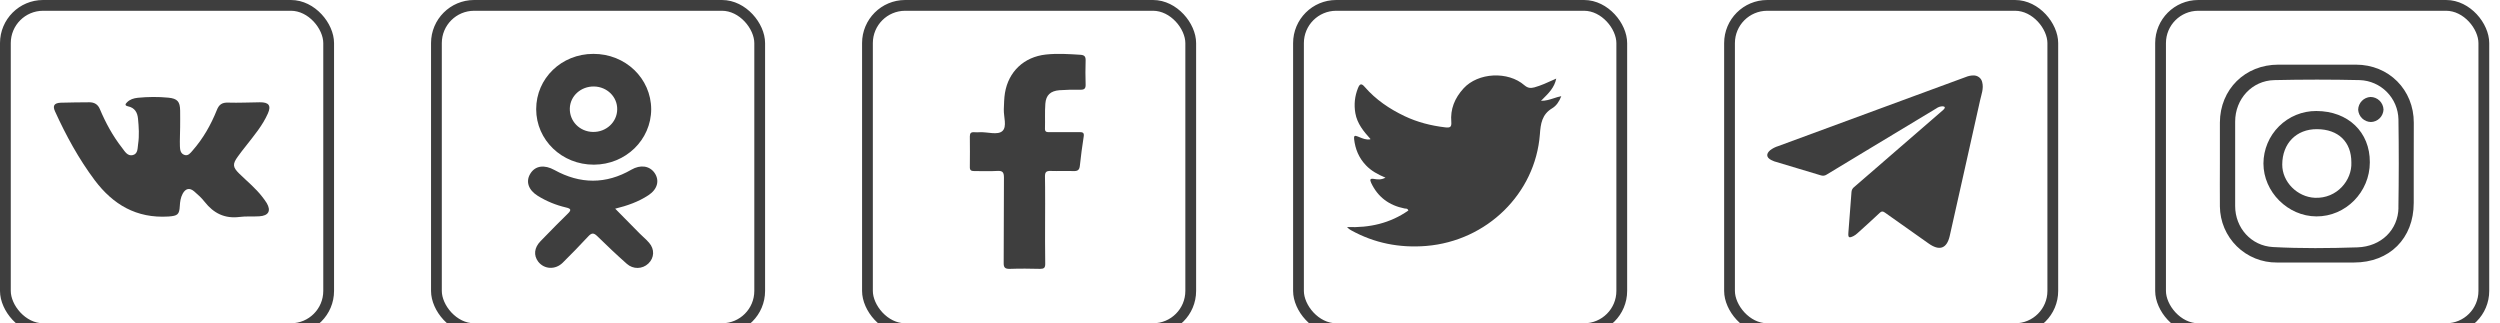
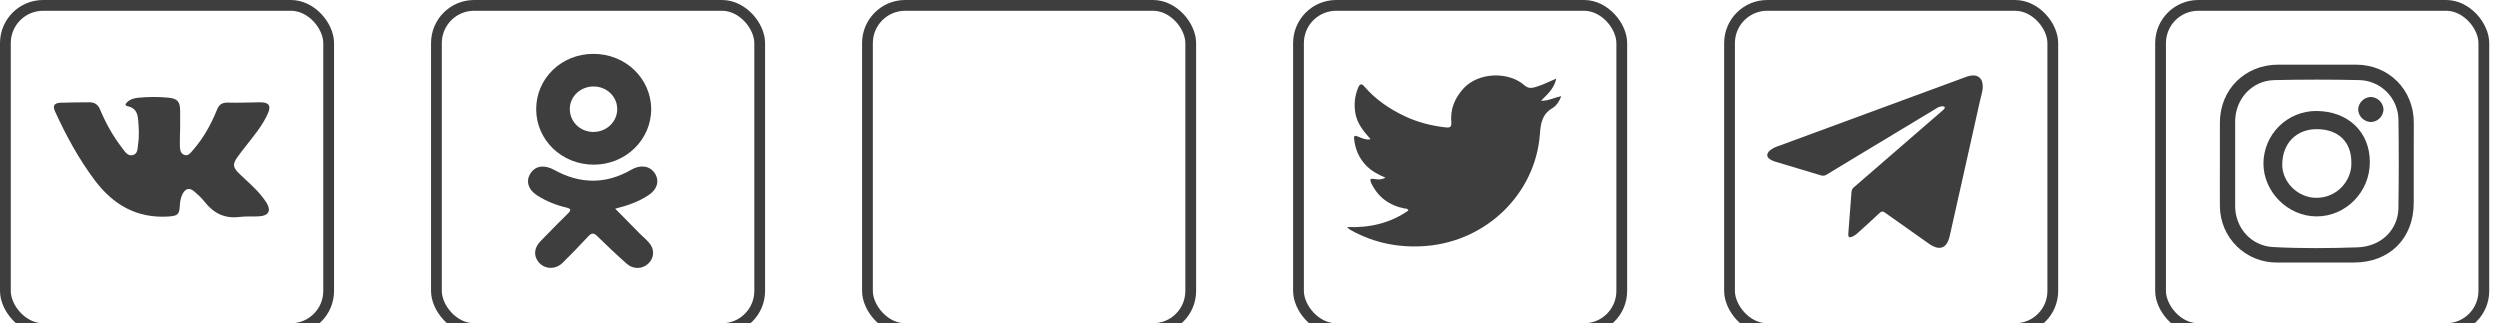
<svg xmlns="http://www.w3.org/2000/svg" width="232" height="30" viewBox="0 0 232 30" fill="none">
  <rect x="120.5" y="0.5" width="30" height="30" rx="3.5" stroke="#3E3E3E" />
  <path fill-rule="evenodd" clip-rule="evenodd" d="M142.901 12.469C142.97 11.498 143.084 10.615 144.054 10.041C144.419 9.82 144.694 9.433 144.888 8.926C144.64 8.972 144.408 9.047 144.178 9.122C143.805 9.243 143.435 9.363 143.004 9.356C143.059 9.301 143.113 9.247 143.167 9.193C143.726 8.639 144.253 8.117 144.42 7.292C144.351 7.323 144.283 7.354 144.216 7.384C143.57 7.678 142.998 7.939 142.387 8.109C142.022 8.208 141.759 8.164 141.463 7.91C139.944 6.585 137.17 6.729 135.823 8.197C134.989 9.113 134.578 10.129 134.681 11.321C134.715 11.796 134.567 11.873 134.11 11.818C132.797 11.663 131.542 11.343 130.354 10.78C128.939 10.107 127.671 9.246 126.655 8.076C126.347 7.711 126.187 7.756 126.016 8.186C125.719 8.937 125.639 9.698 125.776 10.504C125.948 11.476 126.541 12.193 127.181 12.9L127.146 12.933C126.781 12.988 126.461 12.856 126.142 12.723L126.142 12.723C126.096 12.712 126.05 12.69 126.005 12.668C125.696 12.536 125.628 12.624 125.662 12.911C125.765 13.827 126.096 14.644 126.758 15.339C127.249 15.858 127.866 16.19 128.573 16.488C128.174 16.697 127.854 16.664 127.534 16.609C127.135 16.532 127.101 16.664 127.249 16.984C127.866 18.287 128.904 19.06 130.343 19.347C130.373 19.356 130.406 19.357 130.441 19.358C130.536 19.361 130.638 19.364 130.697 19.535C129.007 20.716 127.089 21.157 125 21.069C125.126 21.212 125.251 21.301 125.377 21.367C127.546 22.57 129.886 23.023 132.352 22.824C137.992 22.361 142.479 17.956 142.901 12.469Z" fill="#3E3E3E" />
  <rect x="40.5" y="0.5" width="30" height="30" rx="3.5" stroke="#3E3E3E" />
  <path fill-rule="evenodd" clip-rule="evenodd" d="M49.758 10.13C49.758 7.272 52.102 5 55.06 5C58.041 4.989 60.42 7.272 60.431 10.141C60.42 12.975 58.065 15.27 55.118 15.281C52.148 15.293 49.758 12.998 49.758 10.13ZM60.176 18.116C59.236 18.735 58.192 19.095 57.09 19.365C57.711 19.993 58.302 20.593 58.893 21.193C59.042 21.345 59.191 21.496 59.341 21.648C59.449 21.758 59.564 21.864 59.68 21.971C59.873 22.149 60.067 22.328 60.234 22.526C60.768 23.133 60.721 23.932 60.164 24.46C59.619 24.978 58.761 25.012 58.169 24.483C57.229 23.651 56.313 22.784 55.419 21.907C55.083 21.581 54.897 21.614 54.596 21.929C53.819 22.762 53.03 23.583 52.218 24.382C51.533 25.057 50.501 25 49.944 24.28C49.503 23.695 49.572 22.987 50.153 22.391C50.289 22.251 50.426 22.111 50.562 21.971C51.262 21.253 51.964 20.534 52.682 19.837C53.03 19.5 53.018 19.365 52.519 19.252C51.603 19.038 50.721 18.678 49.92 18.184C49.027 17.632 48.76 16.834 49.224 16.102C49.688 15.36 50.535 15.27 51.452 15.776C53.83 17.092 56.232 17.115 58.598 15.743C59.422 15.27 60.269 15.371 60.745 16.046C61.232 16.755 61.011 17.565 60.176 18.116ZM57.276 10.152C57.299 8.993 56.337 8.048 55.13 8.026C53.912 8.003 52.914 8.903 52.879 10.051C52.845 11.254 53.796 12.222 55.026 12.244C56.255 12.267 57.265 11.333 57.276 10.152Z" fill="#3E3E3E" />
  <rect x="0.5" y="0.5" width="30" height="30" rx="3.5" stroke="#3E3E3E" />
  <path d="M22.191 16.101C22.916 16.814 23.715 17.455 24.335 18.26C24.482 18.453 24.629 18.637 24.755 18.85C25.175 19.563 24.923 20.022 24.062 20.073C23.452 20.113 22.832 20.052 22.223 20.134C20.836 20.307 19.817 19.777 18.997 18.738C18.713 18.372 18.367 18.056 18.009 17.751C17.579 17.394 17.211 17.496 16.948 17.985C16.759 18.341 16.707 18.728 16.686 19.115C16.644 19.92 16.476 20.032 15.624 20.093C12.651 20.276 10.486 18.973 8.795 16.732C7.303 14.736 6.126 12.577 5.107 10.337C4.865 9.807 5.033 9.563 5.621 9.532C6.515 9.502 7.408 9.502 8.301 9.492C8.763 9.492 9.089 9.695 9.267 10.123C9.803 11.396 10.465 12.618 11.327 13.718C11.579 14.044 11.831 14.522 12.336 14.39C12.819 14.258 12.756 13.738 12.819 13.351C12.934 12.577 12.882 11.793 12.808 11.019C12.756 10.449 12.514 10.001 11.884 9.868C11.569 9.797 11.611 9.665 11.789 9.492C12.062 9.217 12.409 9.115 12.787 9.074C13.733 8.982 14.679 8.972 15.624 9.064C16.465 9.145 16.707 9.43 16.717 10.265C16.728 10.775 16.717 11.284 16.717 11.793C16.728 11.793 16.707 11.793 16.717 11.793C16.717 12.384 16.675 12.985 16.696 13.575C16.707 13.901 16.749 14.258 17.127 14.38C17.463 14.492 17.673 14.197 17.862 13.983C18.85 12.862 19.575 11.579 20.122 10.215C20.321 9.705 20.605 9.502 21.172 9.522C22.149 9.553 23.137 9.502 24.114 9.492C24.944 9.481 25.186 9.797 24.86 10.53C24.366 11.65 23.568 12.587 22.822 13.545C22.57 13.871 22.307 14.186 22.076 14.522C21.561 15.225 21.593 15.51 22.191 16.101Z" fill="#3E3E3E" />
  <rect x="80.5" y="0.5" width="30" height="30" rx="3.5" stroke="#3E3E3E" />
-   <path d="M100.746 7.852C100.757 8.225 100.617 8.338 100.243 8.326C99.601 8.315 98.959 8.326 98.316 8.372C97.487 8.439 97.067 8.824 97.008 9.626C96.95 10.394 96.997 11.174 96.973 11.943C96.962 12.304 97.219 12.259 97.452 12.259C98.363 12.259 99.286 12.27 100.197 12.259C100.5 12.259 100.617 12.338 100.57 12.655C100.43 13.57 100.302 14.485 100.208 15.401C100.162 15.796 99.987 15.887 99.613 15.875C98.912 15.853 98.211 15.887 97.51 15.864C97.113 15.853 96.973 15.954 96.973 16.361C96.985 16.7 96.985 17.039 96.985 17.378C96.997 18.395 96.985 19.413 96.985 20.43C96.985 21.786 96.973 23.142 96.997 24.498C96.997 24.848 96.88 24.95 96.529 24.95C95.595 24.927 94.661 24.916 93.726 24.95C93.271 24.961 93.131 24.837 93.142 24.385C93.166 21.752 93.142 19.119 93.166 16.474C93.166 15.954 93.014 15.83 92.512 15.864C91.811 15.909 91.11 15.864 90.409 15.875C90.118 15.875 89.989 15.796 90.001 15.491C90.012 14.553 90.012 13.604 90.001 12.666C90.001 12.372 90.094 12.248 90.409 12.27C90.585 12.282 90.76 12.282 90.935 12.27C91.647 12.236 92.582 12.564 93.026 12.157C93.469 11.751 93.131 10.835 93.154 10.146C93.177 9.637 93.177 9.129 93.259 8.631C93.586 6.654 95.011 5.286 97.055 5.06C98.118 4.947 99.192 5.015 100.255 5.083C100.617 5.106 100.757 5.23 100.746 5.603C100.722 6.349 100.722 7.106 100.746 7.852Z" fill="#3E3E3E" />
  <path d="M183.756 9.296C182.824 13.501 181.872 17.703 180.932 21.906C180.662 23.079 179.974 23.313 178.962 22.586C177.611 21.622 176.26 20.68 174.908 19.72C174.719 19.591 174.606 19.591 174.436 19.754C173.76 20.399 173.061 21.018 172.37 21.644C172.264 21.745 172.144 21.832 172.013 21.902C171.583 22.114 171.497 22.056 171.529 21.6C171.627 20.334 171.729 19.067 171.82 17.799C171.827 17.711 171.854 17.625 171.898 17.547C171.943 17.469 172.004 17.401 172.078 17.348C174.794 15.001 177.508 12.651 180.22 10.298C180.288 10.244 180.352 10.186 180.41 10.123C180.537 9.968 180.477 9.878 180.287 9.865C180.072 9.865 179.863 9.933 179.693 10.059L172.883 14.165C171.759 14.843 170.632 15.517 169.512 16.203C169.437 16.254 169.35 16.288 169.258 16.301C169.166 16.314 169.073 16.305 168.985 16.276C167.539 15.84 166.092 15.409 164.645 14.972C164.552 14.94 164.461 14.9 164.375 14.852C163.914 14.62 163.876 14.278 164.271 13.942C164.496 13.77 164.753 13.639 165.028 13.555C169.191 12.019 173.354 10.486 177.516 8.954C179.154 8.351 180.792 7.749 182.43 7.146C182.648 7.054 182.884 7.005 183.122 7.001C183.319 6.994 183.512 7.055 183.664 7.174C183.817 7.293 183.919 7.461 183.952 7.646C184.098 8.21 183.877 8.751 183.756 9.296Z" fill="#3E3E3E" />
  <rect x="160.5" y="0.5" width="30" height="30" rx="3.5" stroke="#3E3E3E" />
  <path d="M214.954 10.301C213.659 10.295 212.415 10.805 211.495 11.717C210.575 12.629 210.054 13.87 210.047 15.167C210.047 17.805 212.308 20.068 214.959 20.082C217.672 20.098 219.92 17.828 219.92 15.061C219.939 12.257 217.905 10.308 214.954 10.301ZM214.821 18.355C213.204 18.286 211.784 16.893 211.792 15.268C211.802 13.3 213.105 11.977 215.015 11.986C217.001 11.995 218.212 13.167 218.206 15.076C218.28 16.722 216.869 18.442 214.824 18.355H214.821Z" fill="#3E3E3E" />
  <path d="M219.982 8.998C219.677 9.015 219.391 9.146 219.179 9.366C218.967 9.585 218.845 9.876 218.838 10.182C218.856 10.486 218.987 10.773 219.207 10.985C219.427 11.196 219.718 11.317 220.022 11.323C220.327 11.315 220.617 11.191 220.833 10.976C221.05 10.762 221.177 10.473 221.19 10.168C221.178 9.855 221.046 9.558 220.821 9.34C220.595 9.121 220.295 8.999 219.982 8.998V8.998Z" fill="#3E3E3E" />
  <path d="M224 11.396C224.009 8.336 221.684 5.997 218.628 6C216.224 6 213.821 6 211.42 6C208.345 6 206.021 8.289 206.006 11.364C205.999 12.627 206.006 13.892 206.006 15.156C206.006 16.489 205.992 17.823 206.006 19.156C206.012 19.846 206.154 20.529 206.423 21.164C206.693 21.799 207.084 22.375 207.576 22.858C208.068 23.342 208.65 23.723 209.289 23.981C209.928 24.239 210.611 24.368 211.3 24.361C213.685 24.361 216.068 24.361 218.45 24.361C221.747 24.361 223.994 22.127 223.994 18.829C224 16.354 223.987 13.881 224 11.396ZM222.579 19.279C222.545 21.326 220.983 22.882 218.766 22.955C216.159 23.041 213.543 23.066 210.935 22.926C208.91 22.818 207.426 21.146 207.423 19.126C207.423 17.809 207.423 16.494 207.423 15.179C207.423 13.88 207.423 12.58 207.423 11.281C207.423 9.188 208.98 7.481 211.056 7.434C213.7 7.374 216.346 7.374 218.992 7.434C219.94 7.468 220.839 7.863 221.505 8.539C222.171 9.214 222.554 10.12 222.576 11.069C222.617 13.808 222.615 16.548 222.572 19.289L222.579 19.279Z" fill="#3E3E3E" />
  <rect x="200.5" y="0.5" width="30" height="30" rx="3.5" stroke="#3E3E3E" />
</svg>